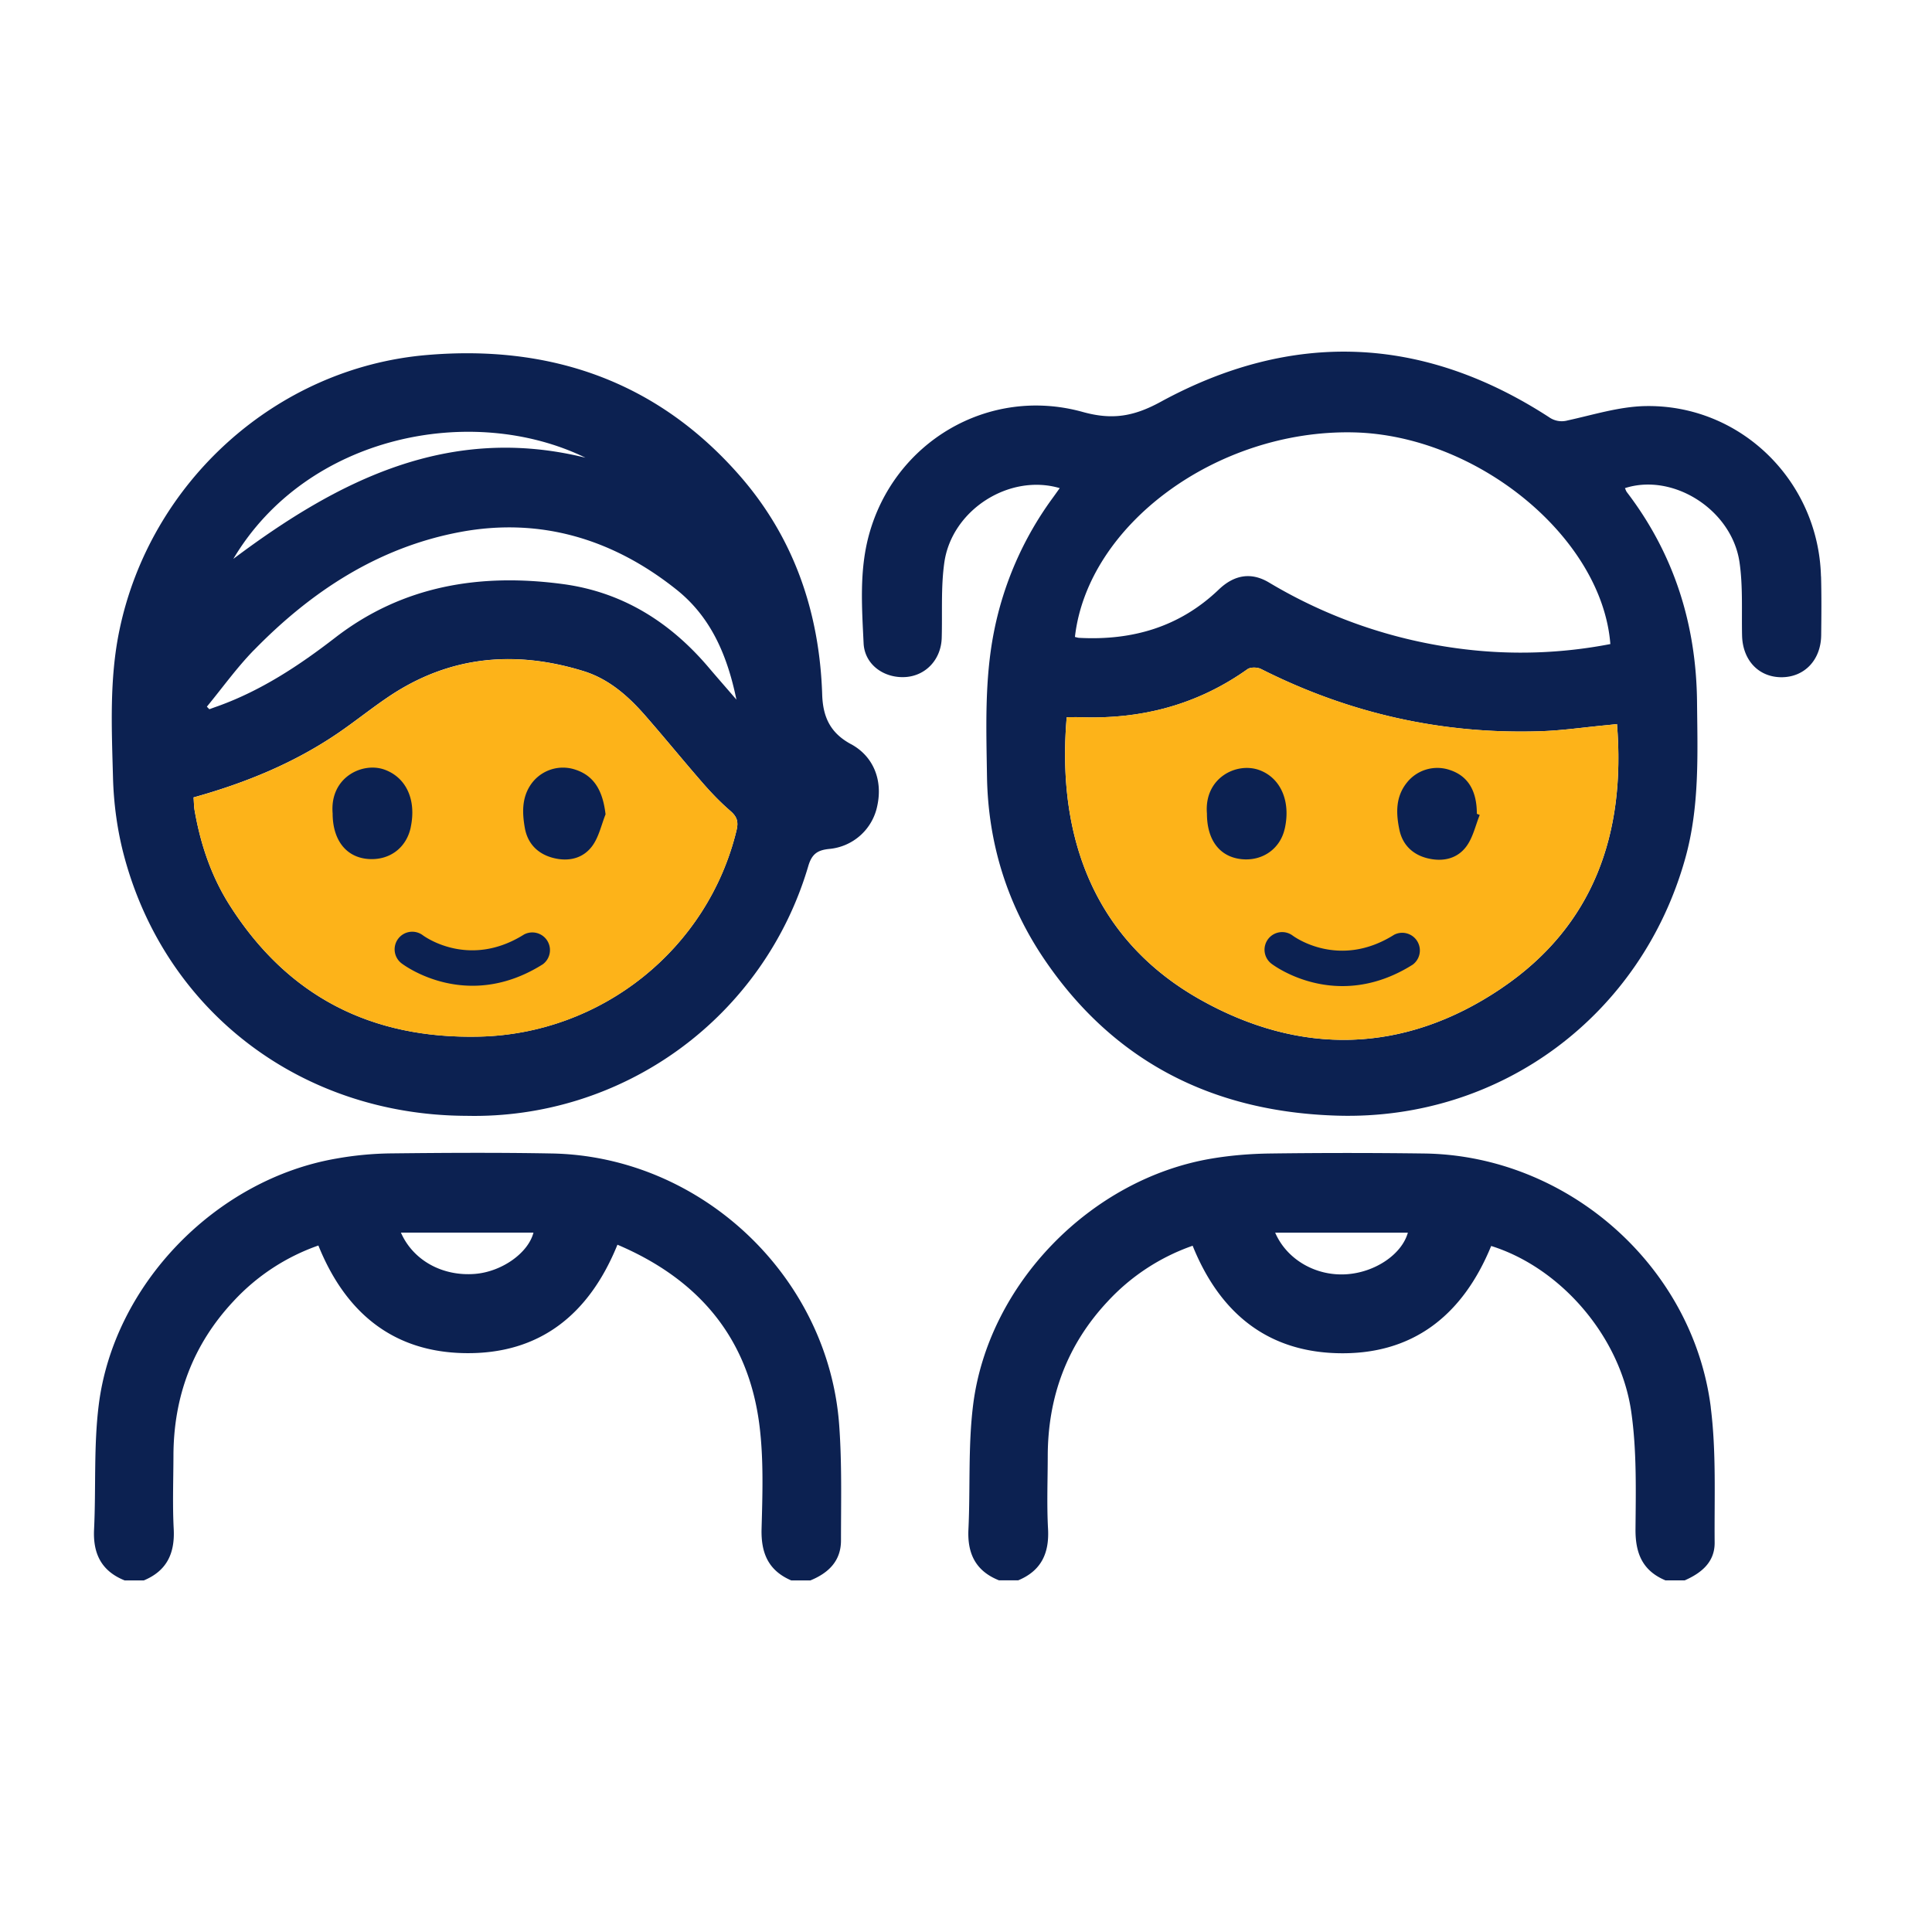
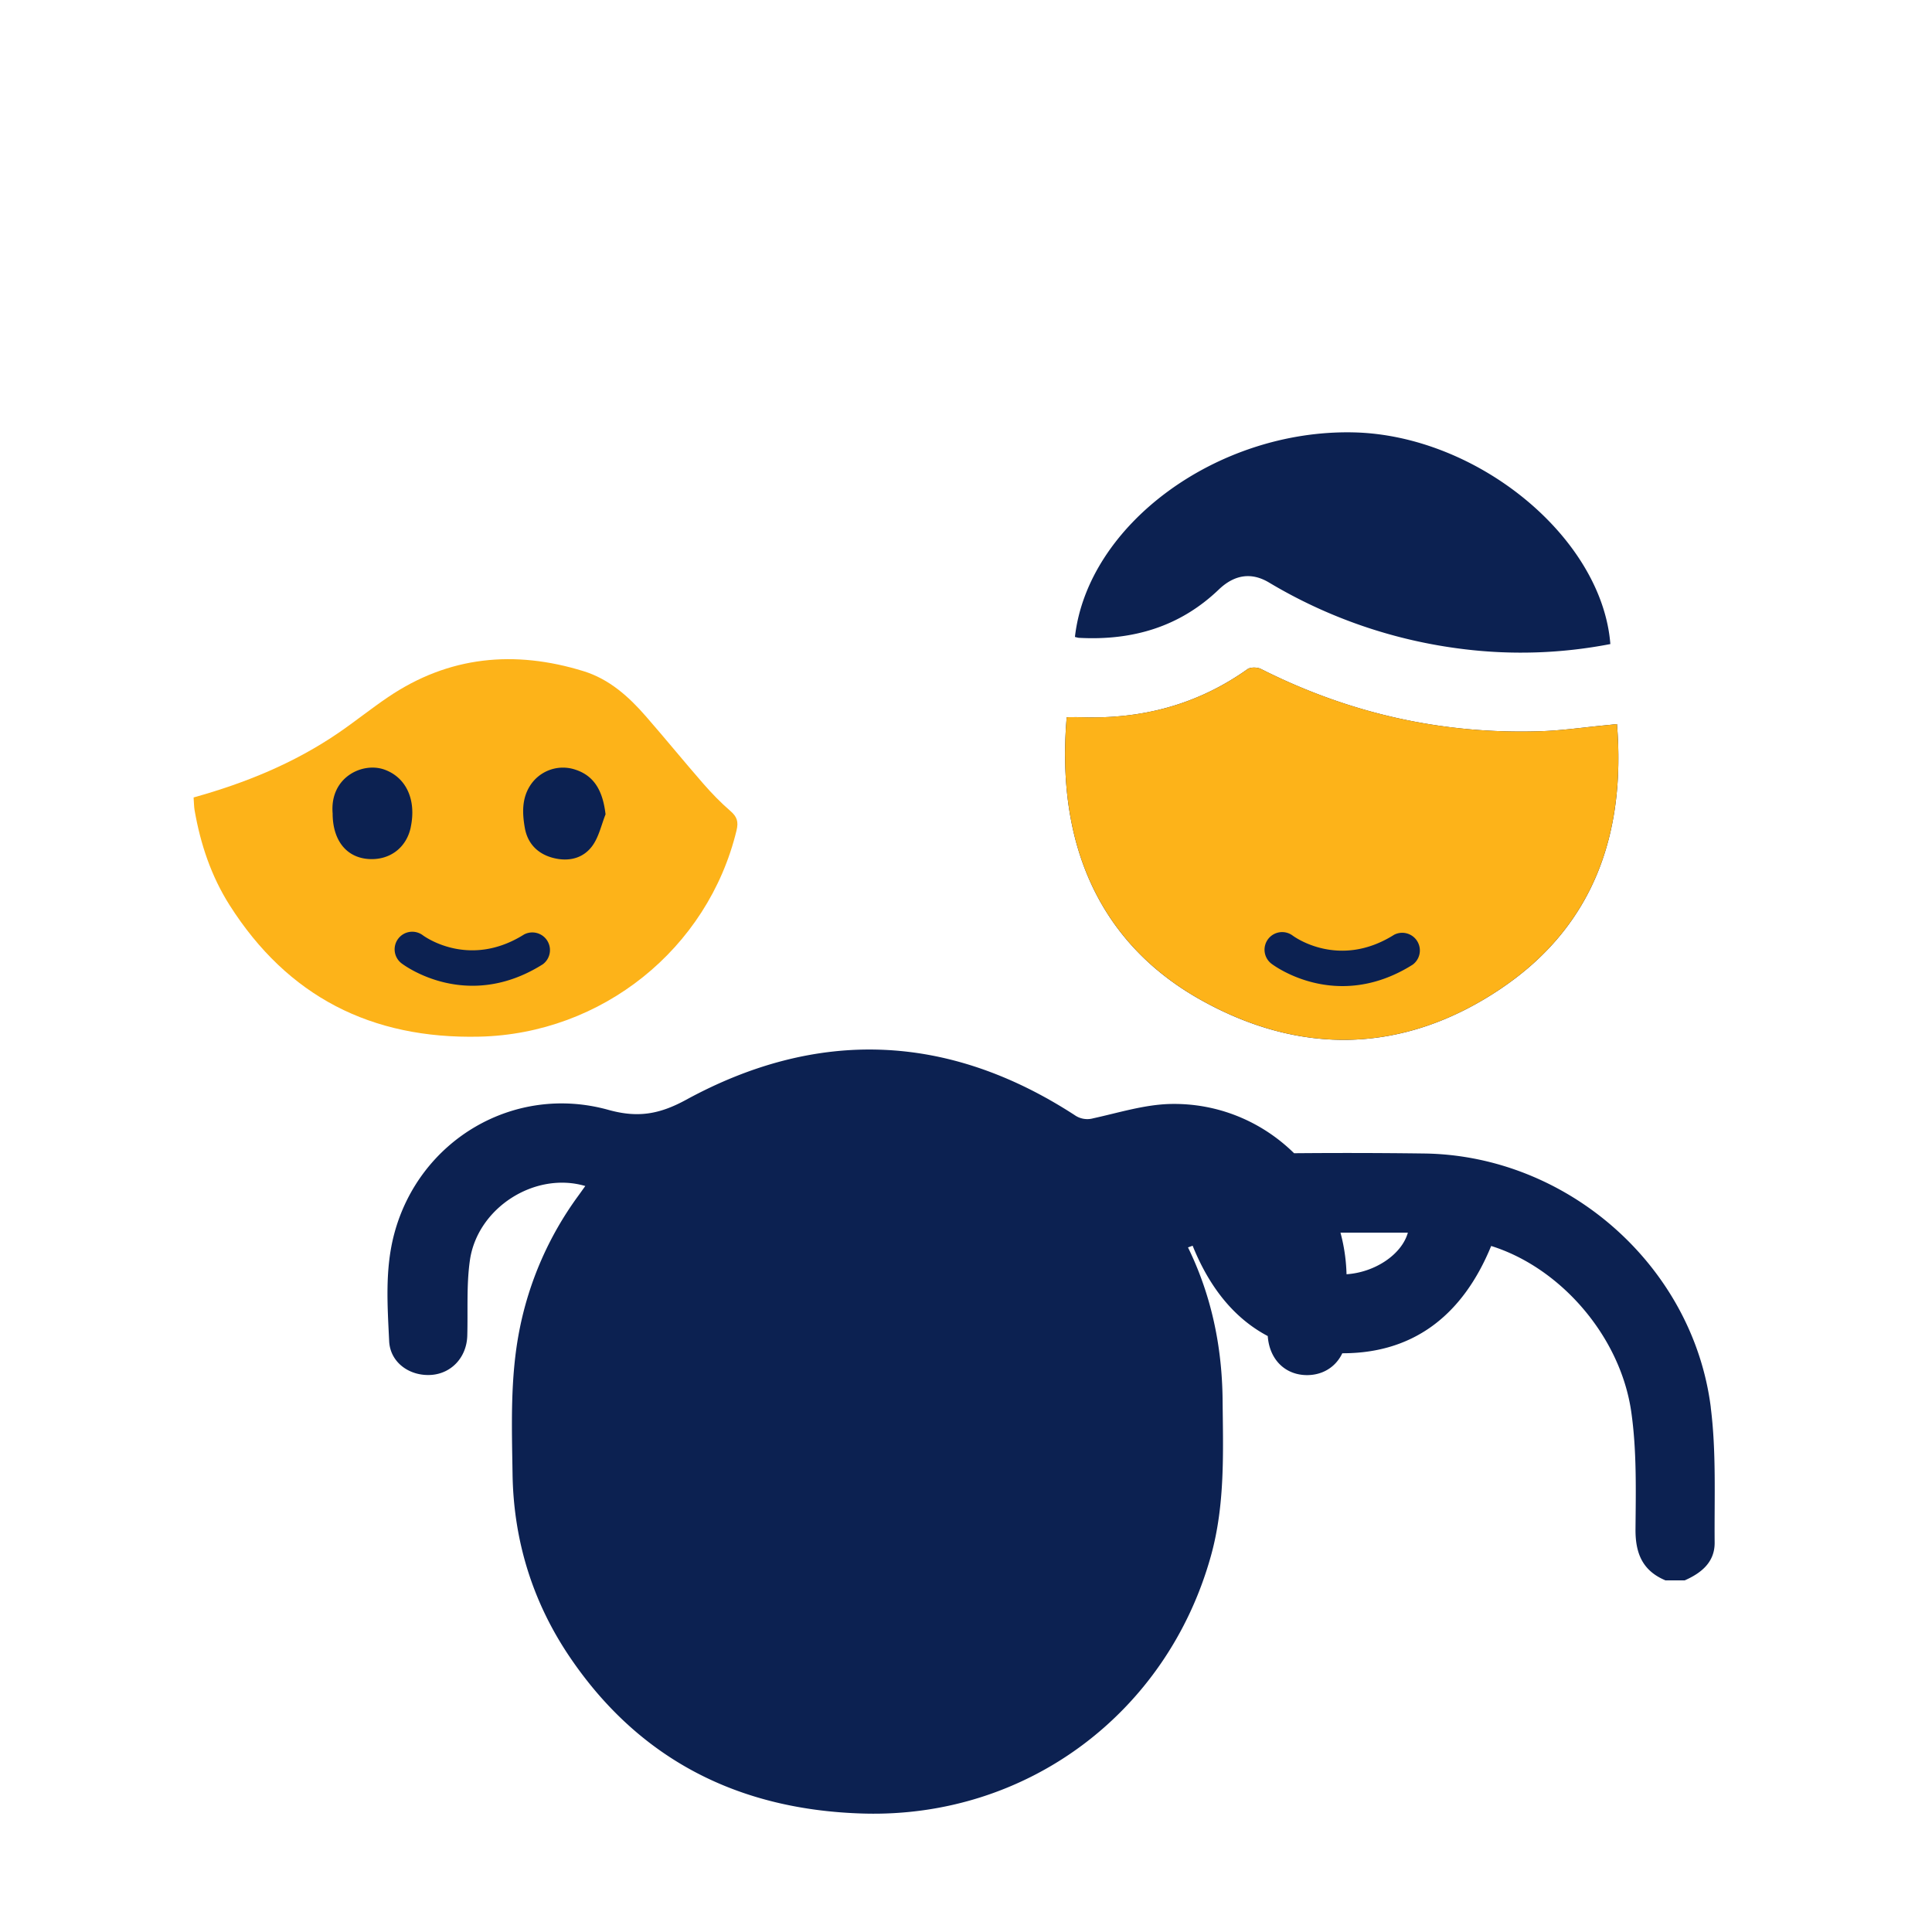
<svg xmlns="http://www.w3.org/2000/svg" width="58" height="58" fill="none">
-   <path fill="#0C2151" d="M51.36 42.255c-.538-4.257-4.308-7.565-8.596-7.626a175 175 0 0 0-4.638 0c-.585.008-1.174.055-1.75.152-3.622.607-6.711 3.764-7.163 7.402-.153 1.23-.081 2.488-.14 3.73-.036.734.223 1.254.918 1.53h.576c.69-.287.935-.81.896-1.542-.04-.729-.01-1.461-.009-2.193.004-1.778.58-3.336 1.8-4.639a6.3 6.3 0 0 1 2.55-1.671c.796 1.974 2.191 3.16 4.318 3.225 2.292.07 3.794-1.145 4.644-3.218 2.08.65 3.88 2.709 4.206 4.983.165 1.154.137 2.341.127 3.513-.007.731.211 1.255.9 1.543h.577c.5-.22.904-.547.899-1.135-.012-1.353.052-2.72-.117-4.055zm-10.936-4.001c-.917.062-1.791-.437-2.142-1.248h3.983c-.184.652-.981 1.19-1.84 1.248zm14.243-20.951c-.076-2.87-2.42-5.171-5.284-5.112-.777.017-1.55.262-2.32.43a.66.66 0 0 1-.56-.097c-3.794-2.461-7.712-2.612-11.66-.46-.817.446-1.463.547-2.34.303-2.827-.785-5.675.903-6.425 3.724-.282 1.06-.203 2.146-.152 3.22.03.645.617 1.058 1.263 1.014.611-.043 1.063-.532 1.082-1.174.022-.754-.027-1.519.078-2.261.223-1.58 1.95-2.682 3.465-2.236-.093.129-.16.225-.23.32a10.1 10.1 0 0 0-1.75 4.02c-.278 1.426-.226 2.865-.204 4.302.03 2.005.603 3.857 1.728 5.513 2.106 3.101 5.105 4.58 8.806 4.684 4.9.138 9.12-3.015 10.433-7.74.428-1.541.364-3.112.349-4.68-.023-2.322-.685-4.437-2.104-6.295-.027-.035-.04-.08-.06-.124 1.45-.467 3.213.653 3.44 2.23.104.718.06 1.459.076 2.189.015.745.495 1.258 1.186 1.258.688-.002 1.181-.519 1.189-1.262.007-.588.012-1.176-.004-1.763zM40.611 12.98c3.718.07 7.48 3.143 7.733 6.355a14.1 14.1 0 0 1-4.416.151 14.85 14.85 0 0 1-5.834-2c-.523-.312-1.033-.24-1.506.213-1.175 1.125-2.594 1.533-4.185 1.45-.045-.001-.09-.018-.133-.027.384-3.37 4.26-6.22 8.341-6.142m4.462 16.69c-2.91 1.966-6.035 2.042-9.071.322-2.849-1.614-4.322-4.46-3.979-8.461.134 0 .272-.005.41 0 1.83.068 3.512-.372 5.017-1.442.092-.065.294-.061.404-.007 2.641 1.335 5.44 1.967 8.397 1.87.646-.021 1.288-.116 1.932-.177.117-.01.232-.024.36-.038.266 3.287-.698 6.06-3.47 7.932" />
+   <path fill="#0C2151" d="M51.36 42.255c-.538-4.257-4.308-7.565-8.596-7.626a175 175 0 0 0-4.638 0c-.585.008-1.174.055-1.75.152-3.622.607-6.711 3.764-7.163 7.402-.153 1.23-.081 2.488-.14 3.73-.036.734.223 1.254.918 1.53h.576c.69-.287.935-.81.896-1.542-.04-.729-.01-1.461-.009-2.193.004-1.778.58-3.336 1.8-4.639a6.3 6.3 0 0 1 2.55-1.671c.796 1.974 2.191 3.16 4.318 3.225 2.292.07 3.794-1.145 4.644-3.218 2.08.65 3.88 2.709 4.206 4.983.165 1.154.137 2.341.127 3.513-.007.731.211 1.255.9 1.543h.577c.5-.22.904-.547.899-1.135-.012-1.353.052-2.72-.117-4.055zm-10.936-4.001c-.917.062-1.791-.437-2.142-1.248h3.983c-.184.652-.981 1.19-1.84 1.248zc-.076-2.87-2.42-5.171-5.284-5.112-.777.017-1.55.262-2.32.43a.66.66 0 0 1-.56-.097c-3.794-2.461-7.712-2.612-11.66-.46-.817.446-1.463.547-2.34.303-2.827-.785-5.675.903-6.425 3.724-.282 1.06-.203 2.146-.152 3.22.03.645.617 1.058 1.263 1.014.611-.043 1.063-.532 1.082-1.174.022-.754-.027-1.519.078-2.261.223-1.58 1.95-2.682 3.465-2.236-.093.129-.16.225-.23.32a10.1 10.1 0 0 0-1.75 4.02c-.278 1.426-.226 2.865-.204 4.302.03 2.005.603 3.857 1.728 5.513 2.106 3.101 5.105 4.58 8.806 4.684 4.9.138 9.12-3.015 10.433-7.74.428-1.541.364-3.112.349-4.68-.023-2.322-.685-4.437-2.104-6.295-.027-.035-.04-.08-.06-.124 1.45-.467 3.213.653 3.44 2.23.104.718.06 1.459.076 2.189.015.745.495 1.258 1.186 1.258.688-.002 1.181-.519 1.189-1.262.007-.588.012-1.176-.004-1.763zM40.611 12.98c3.718.07 7.48 3.143 7.733 6.355a14.1 14.1 0 0 1-4.416.151 14.85 14.85 0 0 1-5.834-2c-.523-.312-1.033-.24-1.506.213-1.175 1.125-2.594 1.533-4.185 1.45-.045-.001-.09-.018-.133-.027.384-3.37 4.26-6.22 8.341-6.142m4.462 16.69c-2.91 1.966-6.035 2.042-9.071.322-2.849-1.614-4.322-4.46-3.979-8.461.134 0 .272-.005.41 0 1.83.068 3.512-.372 5.017-1.442.092-.065.294-.061.404-.007 2.641 1.335 5.44 1.967 8.397 1.87.646-.021 1.288-.116 1.932-.177.117-.01.232-.024.36-.038.266 3.287-.698 6.06-3.47 7.932" />
  <path fill="#FDB319" d="M45.073 29.67c-2.91 1.966-6.035 2.042-9.071.322-2.849-1.614-4.322-4.46-3.979-8.461.134 0 .272-.005.41 0 1.83.068 3.512-.372 5.017-1.442.092-.065.294-.061.404-.007 2.641 1.335 5.44 1.967 8.397 1.87.646-.021 1.288-.116 1.932-.177.117-.01.232-.024.36-.038.266 3.287-.698 6.06-3.47 7.932" />
-   <path fill="#0C2151" d="M38.568 24.883c.189-.832-.125-1.534-.766-1.766-.687-.247-1.657.24-1.569 1.306 0 .79.376 1.293 1.024 1.368.633.072 1.173-.302 1.31-.908zm4.978-1.76a1.165 1.165 0 0 0-1.32.384c-.334.425-.317.916-.215 1.404.093.447.394.74.831.852.462.117.911.026 1.193-.372.188-.266.262-.614.387-.925l-.086-.035q0-1.034-.789-1.308M16.562 34.628c-1.619-.03-3.239-.02-4.857-.002a10 10 0 0 0-1.607.155c-3.609.623-6.682 3.77-7.134 7.399-.154 1.23-.08 2.489-.14 3.733-.036.733.224 1.254.918 1.532h.576c.69-.287.935-.812.897-1.544-.038-.73-.01-1.462-.008-2.194.003-1.779.581-3.338 1.801-4.642a6.3 6.3 0 0 1 2.55-1.674c.808 2.005 2.23 3.195 4.391 3.231 2.262.039 3.743-1.172 4.587-3.255 2.439 1.036 3.938 2.801 4.265 5.438.126 1.017.09 2.06.062 3.09-.02.73.204 1.255.89 1.55h.576c.54-.221.918-.581.918-1.2 0-1.15.03-2.305-.053-3.451-.32-4.474-4.146-8.084-8.63-8.166zm-2.31 3.616c-.97.075-1.85-.406-2.216-1.24h3.979c-.16.619-.959 1.178-1.763 1.24M25.547 22.34c-.608-.329-.841-.796-.864-1.482-.08-2.485-.852-4.74-2.51-6.617-2.484-2.818-5.682-3.898-9.36-3.583-4.526.385-8.305 3.816-9.228 8.263-.304 1.461-.232 2.938-.193 4.408.02.795.13 1.607.335 2.374 1.256 4.696 5.347 7.78 10.28 7.795a10.45 10.45 0 0 0 10.257-7.494c.107-.368.278-.482.627-.518a1.62 1.62 0 0 0 1.447-1.302c.165-.765-.116-1.48-.791-1.845m-7.97-8.598c-4.087-1.01-7.4.657-10.572 3.037 2.216-3.723 7.172-4.691 10.572-3.037m-9.957 5.78c1.726-1.771 3.746-3.094 6.203-3.551 2.408-.448 4.589.216 6.492 1.736 1.018.814 1.515 1.948 1.793 3.297-.32-.37-.583-.67-.842-.975-1.154-1.356-2.581-2.253-4.362-2.493-2.477-.333-4.81.038-6.84 1.607-1.088.841-2.221 1.588-3.522 2.057q-.129.045-.257.093l-.075-.077c.467-.567.898-1.17 1.409-1.695m14.492 5.406c-.861 3.564-4.048 6.108-7.717 6.193-3.244.075-5.759-1.201-7.503-3.949-.552-.87-.874-1.835-1.05-2.847-.02-.116-.018-.236-.03-.385 1.562-.435 3.009-1.029 4.32-1.919.515-.35 1-.743 1.517-1.092 1.824-1.236 3.798-1.42 5.87-.78.767.237 1.354.76 1.87 1.354.584.669 1.144 1.357 1.727 2.026.252.288.52.566.81.816.197.17.25.32.186.582" />
  <path fill="#FDB319" d="M22.112 24.928c-.861 3.564-4.048 6.108-7.717 6.193-3.244.075-5.759-1.201-7.503-3.949-.552-.87-.874-1.835-1.05-2.847-.02-.116-.018-.236-.03-.385 1.562-.435 3.009-1.029 4.32-1.919.515-.35 1-.743 1.517-1.092 1.824-1.236 3.798-1.42 5.87-.78.767.237 1.354.76 1.87 1.354.584.669 1.144 1.357 1.727 2.026.252.288.52.566.81.816.197.17.25.32.186.582" />
  <path fill="#0C2151" d="M12.33 24.835c.175-.825-.136-1.49-.778-1.727-.66-.245-1.657.22-1.566 1.31 0 .798.402 1.317 1.063 1.369.64.05 1.151-.33 1.282-.951zm4.896-1.744a1.17 1.17 0 0 0-1.313.496c-.248.39-.234.823-.16 1.252.08.483.388.796.852.916.462.12.91.02 1.19-.379.187-.268.26-.616.384-.929-.086-.75-.372-1.186-.953-1.356m-1.492 4.962c-1.642 1.032-2.974.072-3.038.026a.528.528 0 0 0-.64.842c.053.04.899.672 2.13.672.623 0 1.344-.162 2.11-.645a.53.53 0 0 0-.562-.895m26.116.011c-1.642 1.032-2.976.072-3.039.026a.528.528 0 0 0-.64.842c.053.04.9.671 2.13.671.623 0 1.344-.161 2.11-.644a.53.53 0 0 0-.562-.895" />
</svg>